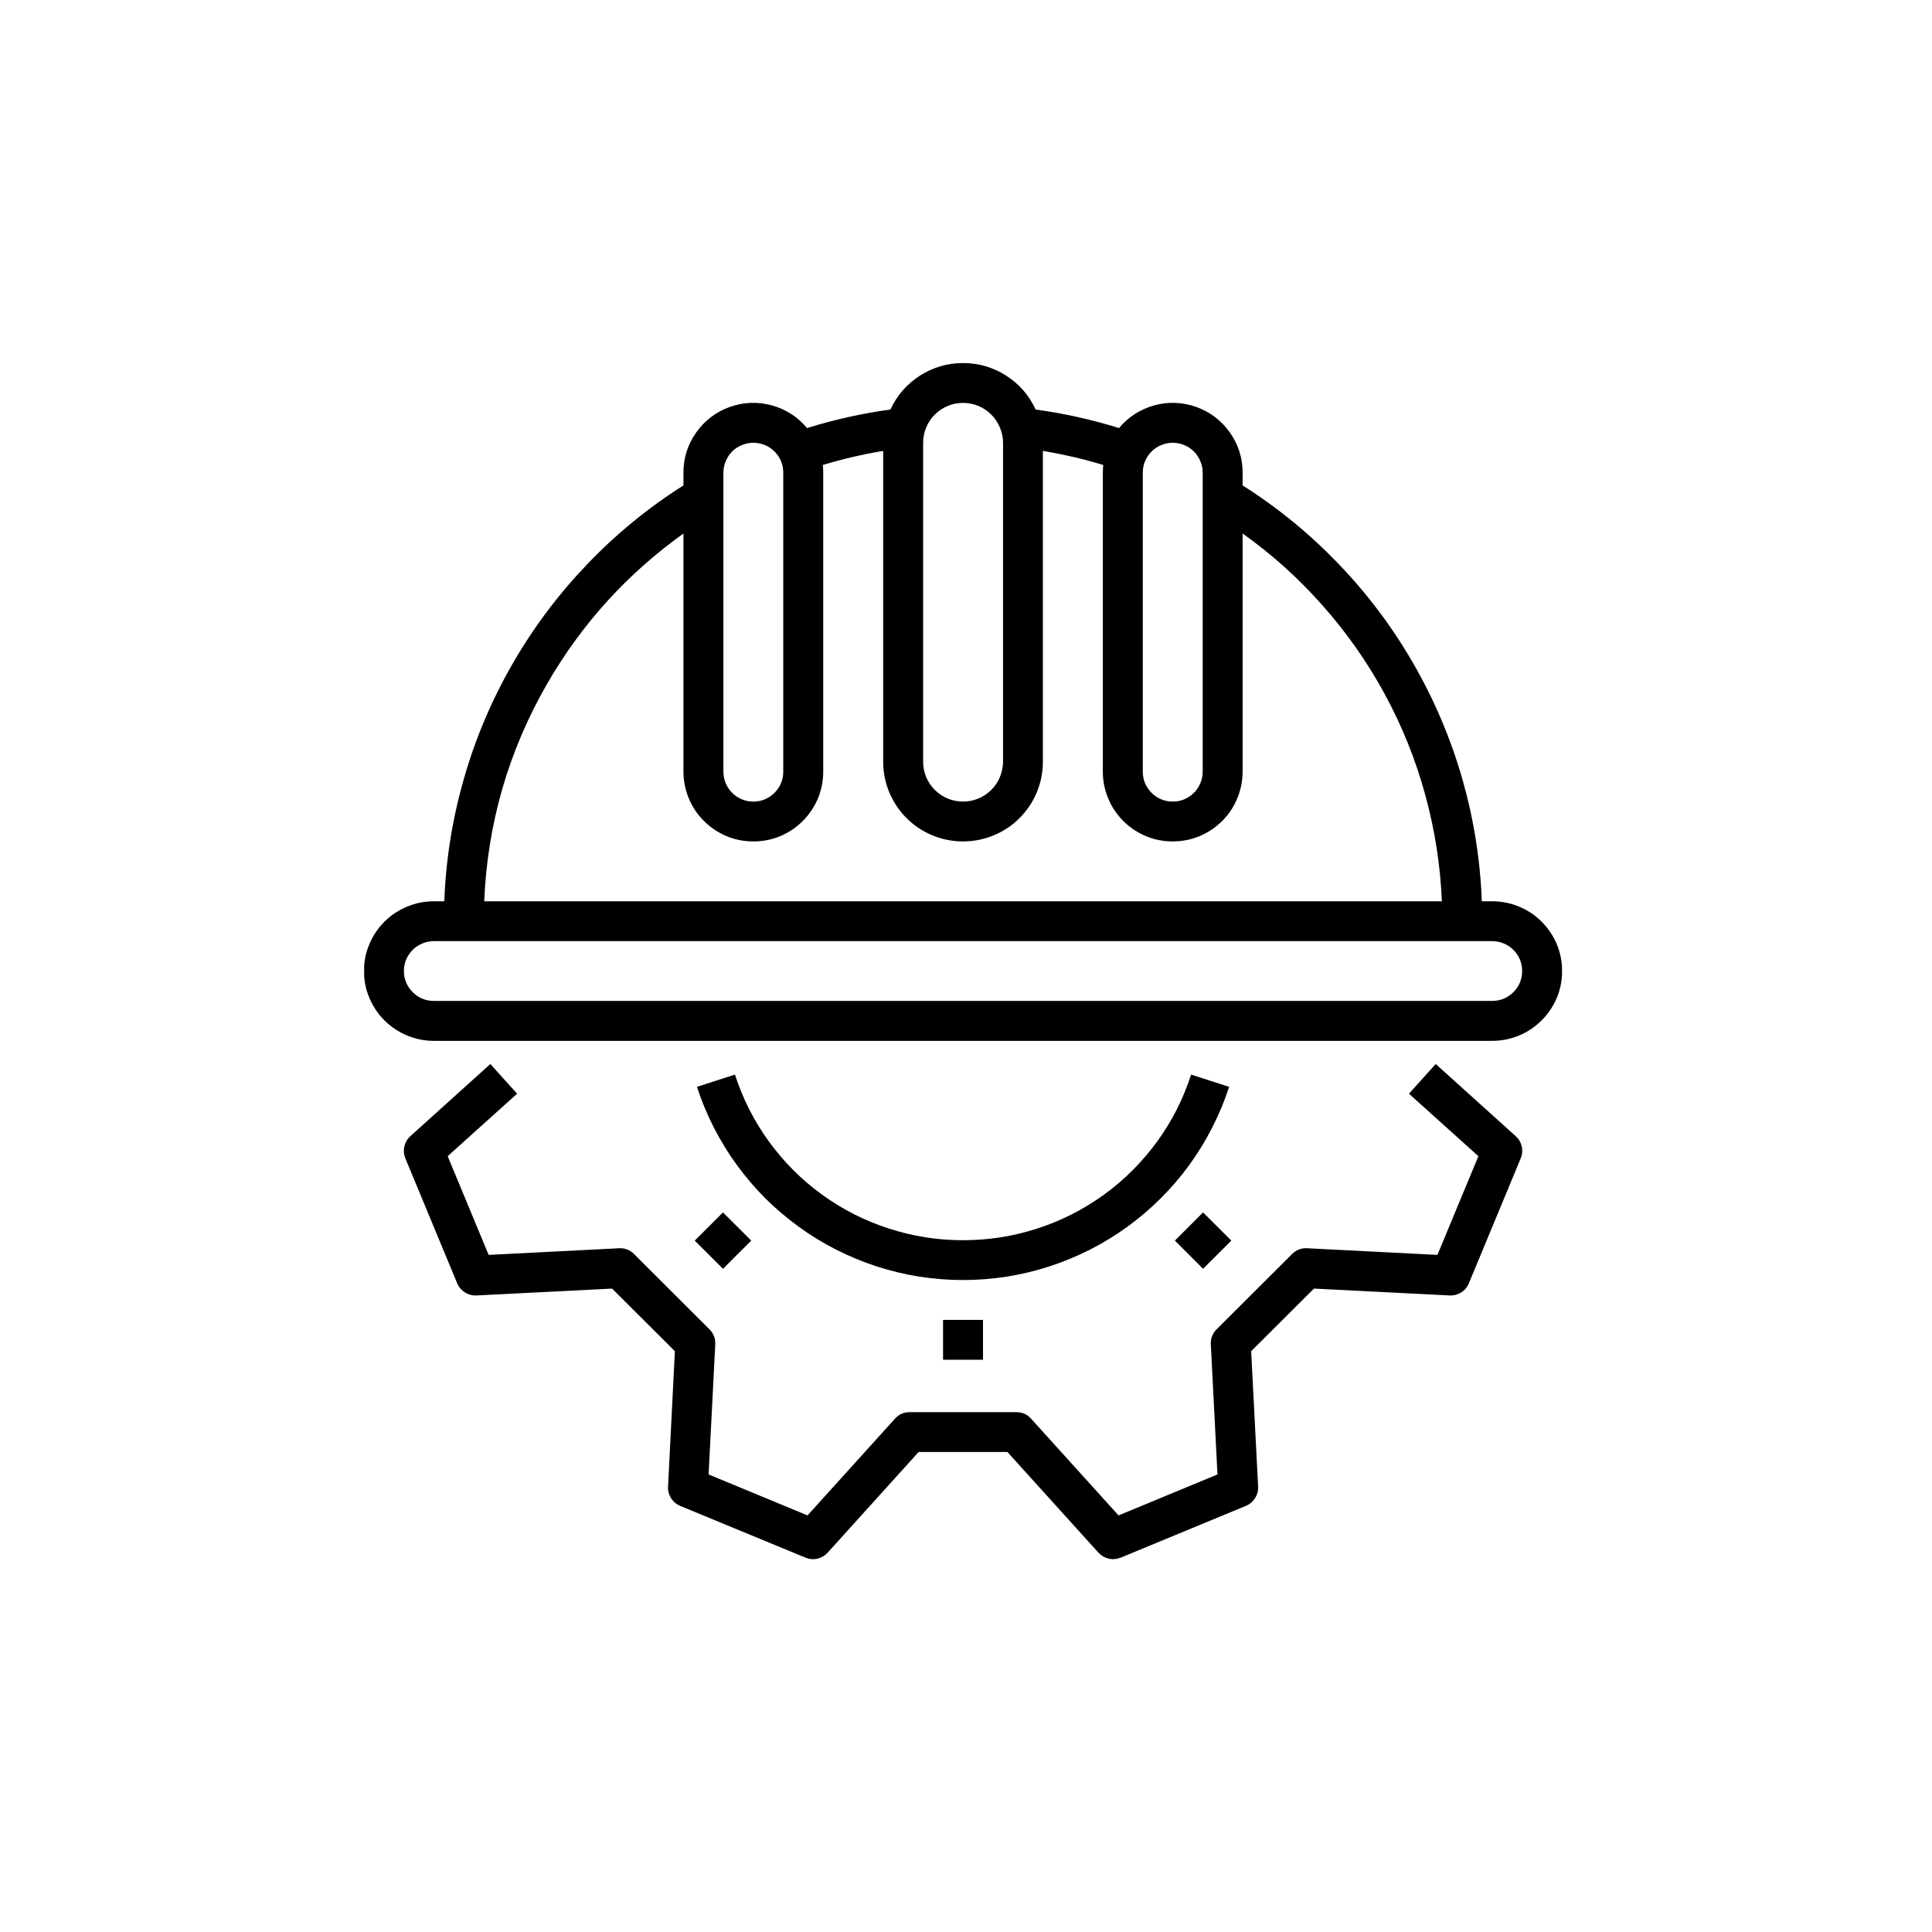
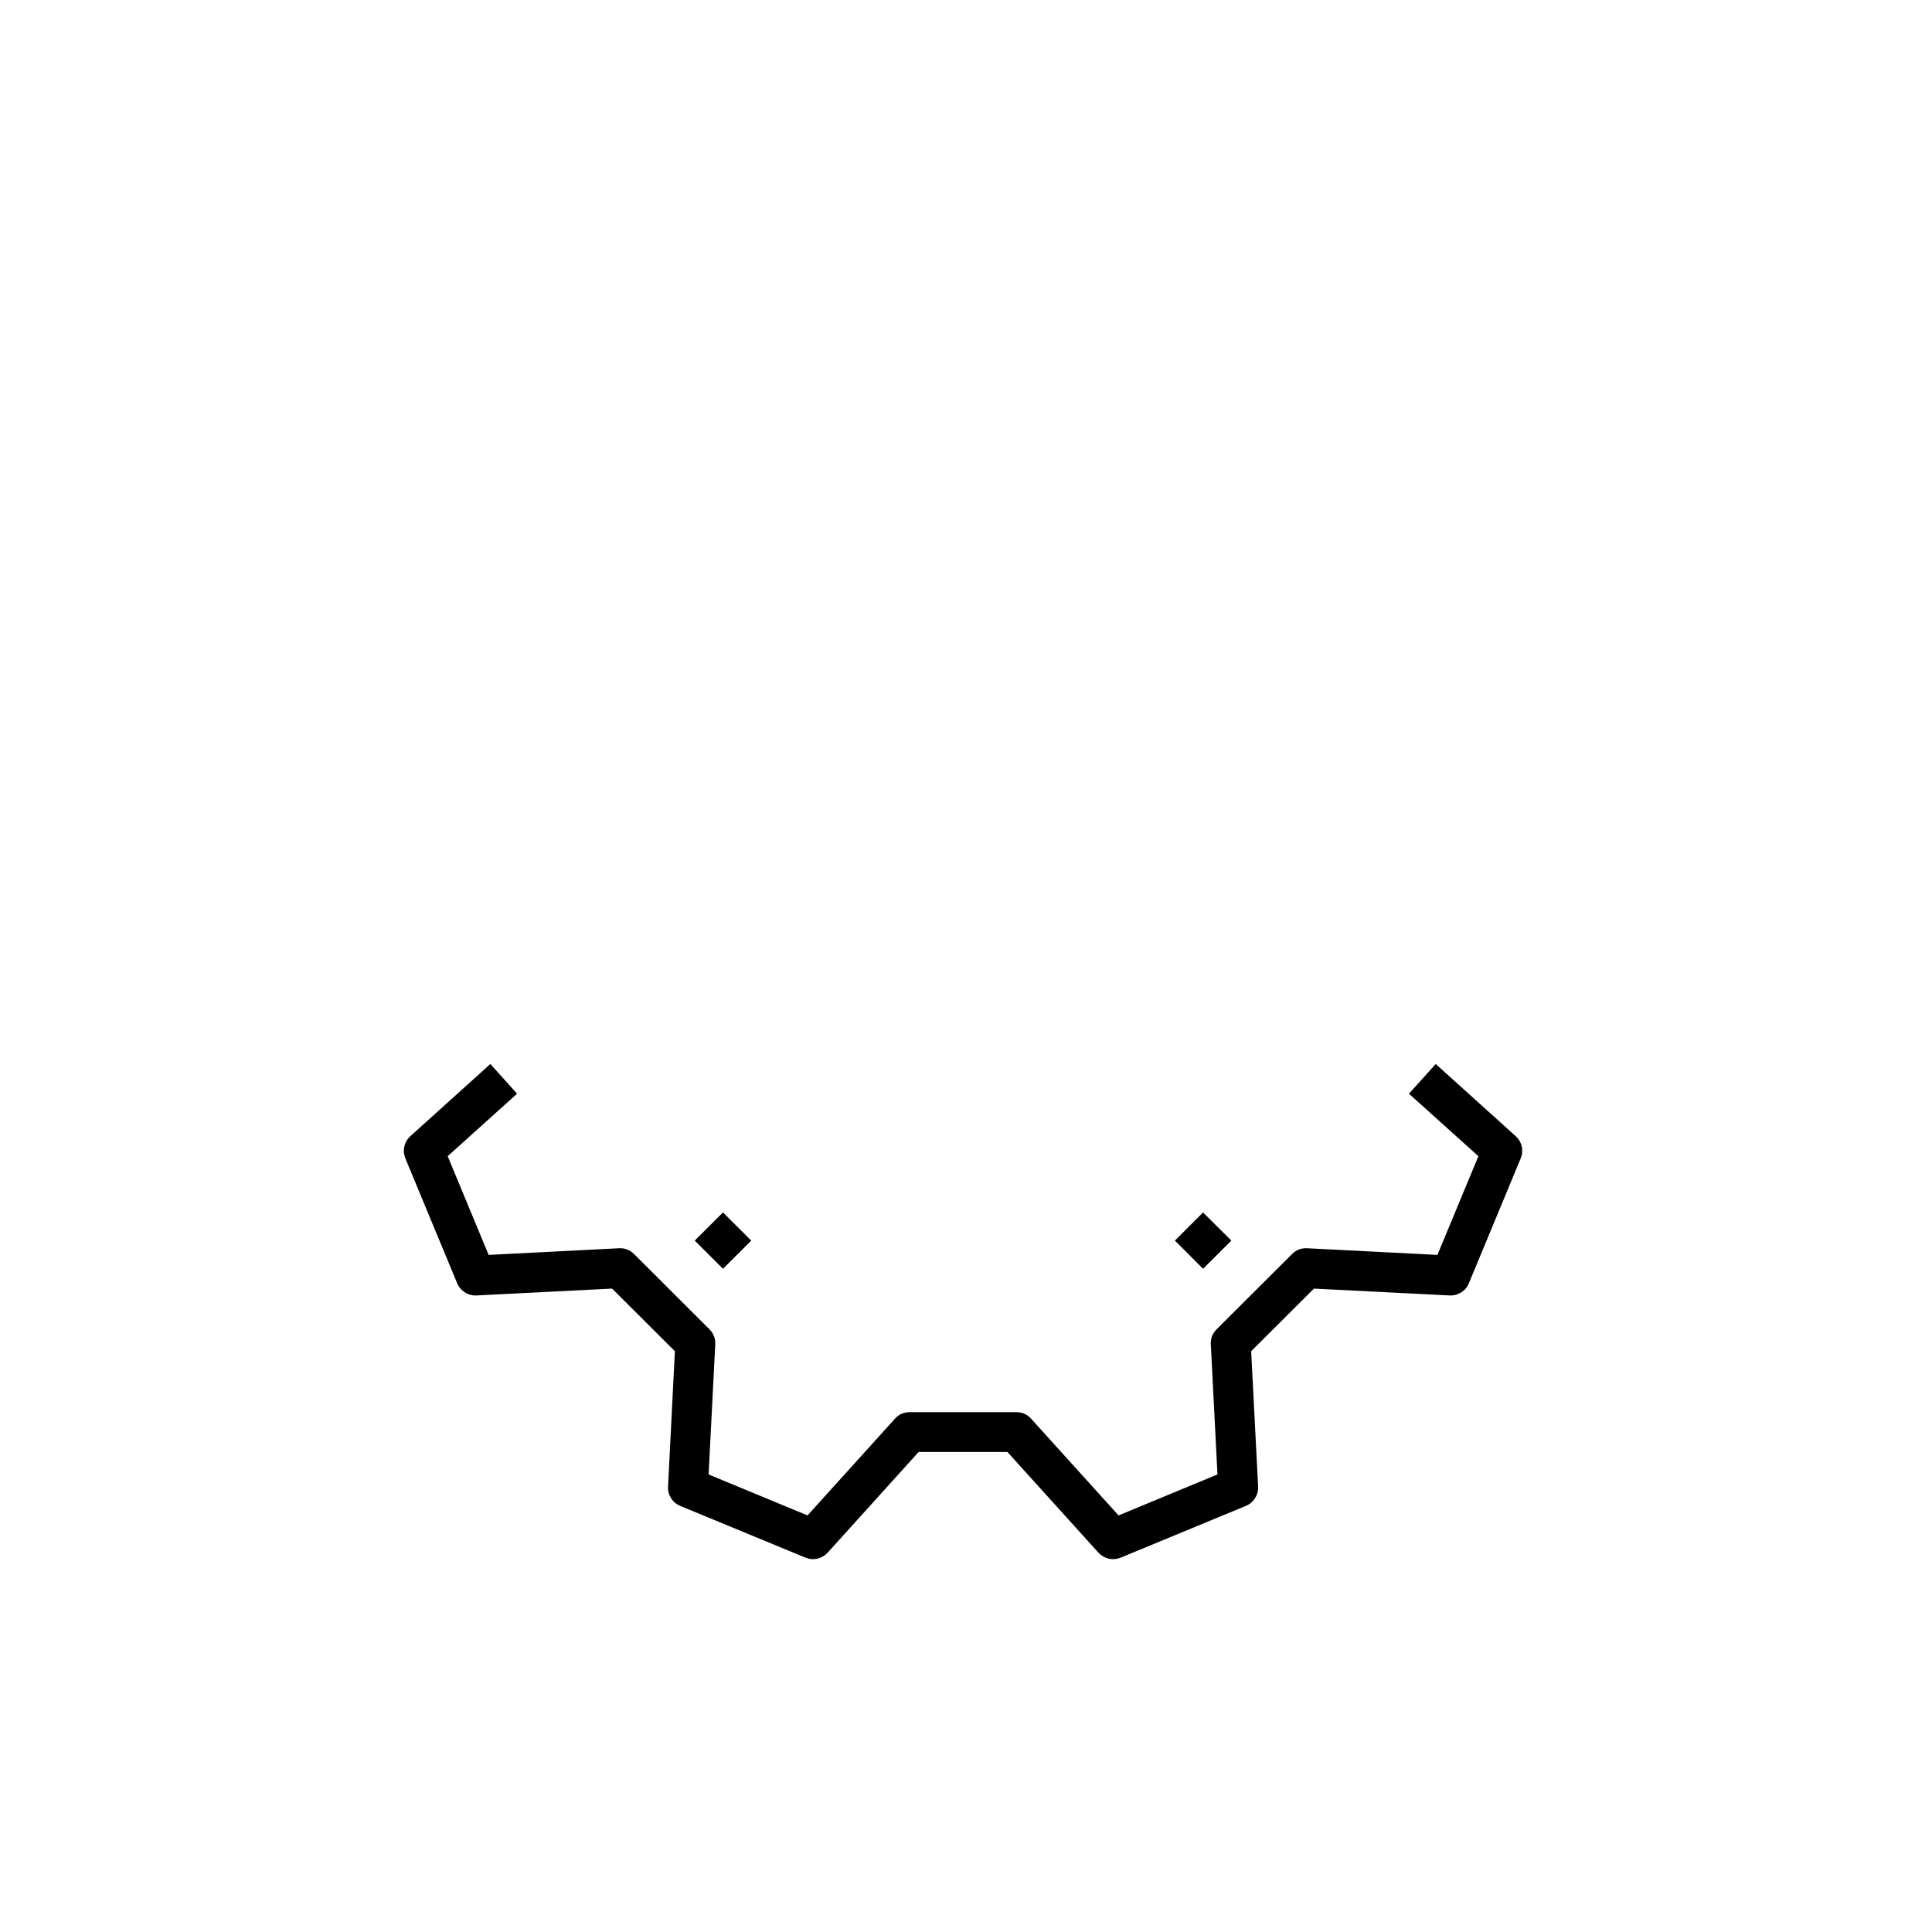
<svg xmlns="http://www.w3.org/2000/svg" width="100" zoomAndPan="magnify" viewBox="0 0 75 75" height="100" preserveAspectRatio="xMidYMid meet" version="1.0">
  <defs>
    <clipPath id="1dd5a876f3">
-       <path d="M 14.137 14.094 L 60.637 14.094 L 60.637 41 L 14.137 41 Z M 14.137 14.094 " clip-rule="nonzero" />
-     </clipPath>
+       </clipPath>
    <clipPath id="3308ac0dd7">
      <path d="M 15 41 L 60 41 L 60 60.594 L 15 60.594 Z M 15 41 " clip-rule="nonzero" />
    </clipPath>
  </defs>
  <g clip-path="url(#1dd5a876f3)">
-     <path fill="#000000" d="M 57.93 34.988 L 57.523 34.988 C 57.465 33.367 57.207 31.777 56.762 30.219 C 56.312 28.66 55.684 27.18 54.875 25.773 C 54.066 24.367 53.102 23.078 51.977 21.906 C 50.855 20.734 49.609 19.711 48.238 18.844 L 48.238 18.348 C 48.238 17.777 48.074 17.262 47.746 16.793 C 47.418 16.328 46.984 15.996 46.449 15.801 C 45.91 15.609 45.367 15.586 44.816 15.734 C 44.266 15.887 43.805 16.18 43.441 16.617 C 42.383 16.289 41.301 16.047 40.203 15.898 C 39.949 15.348 39.57 14.91 39.059 14.582 C 38.551 14.258 37.992 14.094 37.387 14.094 C 36.781 14.094 36.223 14.258 35.711 14.582 C 35.203 14.91 34.82 15.348 34.566 15.898 C 33.469 16.047 32.391 16.289 31.328 16.617 C 30.965 16.18 30.508 15.887 29.953 15.734 C 29.402 15.586 28.859 15.609 28.32 15.801 C 27.785 15.996 27.352 16.328 27.023 16.793 C 26.695 17.262 26.531 17.777 26.531 18.348 L 26.531 18.844 C 25.16 19.711 23.914 20.734 22.793 21.906 C 21.672 23.078 20.703 24.367 19.895 25.773 C 19.086 27.18 18.457 28.66 18.012 30.219 C 17.562 31.777 17.309 33.367 17.246 34.988 L 16.84 34.988 C 16.48 34.988 16.137 35.055 15.805 35.195 C 15.473 35.332 15.176 35.527 14.922 35.781 C 14.668 36.035 14.473 36.328 14.336 36.66 C 14.195 36.992 14.129 37.336 14.129 37.695 C 14.129 38.055 14.195 38.402 14.336 38.73 C 14.473 39.062 14.668 39.355 14.922 39.609 C 15.176 39.863 15.473 40.062 15.805 40.199 C 16.137 40.336 16.48 40.406 16.84 40.406 L 57.93 40.406 C 58.289 40.406 58.637 40.336 58.969 40.199 C 59.301 40.062 59.594 39.863 59.848 39.609 C 60.102 39.355 60.297 39.062 60.438 38.73 C 60.574 38.402 60.641 38.055 60.641 37.695 C 60.641 37.336 60.574 36.992 60.438 36.66 C 60.297 36.328 60.102 36.035 59.848 35.781 C 59.594 35.527 59.301 35.332 58.969 35.195 C 58.637 35.055 58.289 34.988 57.93 34.988 Z M 44.363 18.348 C 44.363 18.195 44.391 18.047 44.449 17.906 C 44.512 17.762 44.594 17.637 44.703 17.527 C 44.812 17.418 44.938 17.336 45.082 17.277 C 45.223 17.219 45.371 17.188 45.523 17.188 C 45.68 17.188 45.828 17.219 45.969 17.277 C 46.113 17.336 46.238 17.418 46.348 17.527 C 46.457 17.637 46.539 17.762 46.598 17.906 C 46.66 18.047 46.688 18.195 46.688 18.348 L 46.688 29.957 C 46.688 30.109 46.66 30.258 46.598 30.402 C 46.539 30.543 46.457 30.668 46.348 30.777 C 46.238 30.887 46.113 30.969 45.969 31.031 C 45.828 31.09 45.68 31.117 45.523 31.117 C 45.371 31.117 45.223 31.09 45.082 31.031 C 44.938 30.969 44.812 30.887 44.703 30.777 C 44.594 30.668 44.512 30.543 44.449 30.402 C 44.391 30.258 44.363 30.109 44.363 29.957 Z M 35.836 17.188 C 35.836 16.984 35.875 16.785 35.953 16.598 C 36.031 16.406 36.145 16.238 36.289 16.094 C 36.434 15.949 36.602 15.836 36.793 15.758 C 36.98 15.68 37.18 15.641 37.387 15.641 C 37.59 15.641 37.789 15.68 37.98 15.758 C 38.168 15.836 38.336 15.949 38.48 16.094 C 38.629 16.238 38.738 16.406 38.816 16.598 C 38.895 16.785 38.938 16.984 38.938 17.188 L 38.938 29.57 C 38.938 29.773 38.895 29.973 38.816 30.164 C 38.738 30.352 38.629 30.52 38.48 30.664 C 38.336 30.809 38.168 30.922 37.98 31 C 37.789 31.078 37.59 31.117 37.387 31.117 C 37.18 31.117 36.98 31.078 36.793 31 C 36.602 30.922 36.434 30.809 36.289 30.664 C 36.145 30.52 36.031 30.352 35.953 30.164 C 35.875 29.973 35.836 29.773 35.836 29.57 Z M 28.082 18.348 C 28.082 18.195 28.113 18.047 28.172 17.906 C 28.23 17.762 28.312 17.637 28.422 17.527 C 28.531 17.418 28.656 17.336 28.801 17.277 C 28.941 17.219 29.09 17.188 29.246 17.188 C 29.398 17.188 29.547 17.219 29.691 17.277 C 29.832 17.336 29.957 17.418 30.066 17.527 C 30.176 17.637 30.262 17.762 30.32 17.906 C 30.379 18.047 30.406 18.195 30.406 18.348 L 30.406 29.957 C 30.406 30.109 30.379 30.258 30.32 30.402 C 30.262 30.543 30.176 30.668 30.066 30.777 C 29.957 30.887 29.832 30.969 29.691 31.031 C 29.547 31.09 29.398 31.117 29.246 31.117 C 29.09 31.117 28.941 31.09 28.801 31.031 C 28.656 30.969 28.531 30.887 28.422 30.777 C 28.312 30.668 28.23 30.543 28.172 30.402 C 28.113 30.258 28.082 30.109 28.082 29.957 Z M 21.227 26.566 C 22.57 24.23 24.34 22.281 26.531 20.711 L 26.531 29.957 C 26.531 30.316 26.602 30.66 26.738 30.992 C 26.875 31.324 27.074 31.617 27.328 31.871 C 27.582 32.125 27.875 32.32 28.207 32.461 C 28.539 32.598 28.887 32.664 29.246 32.664 C 29.605 32.664 29.953 32.598 30.285 32.461 C 30.617 32.32 30.91 32.125 31.164 31.871 C 31.418 31.617 31.613 31.324 31.754 30.992 C 31.891 30.66 31.957 30.316 31.957 29.957 L 31.957 18.348 C 31.957 18.25 31.953 18.148 31.941 18.051 C 32.711 17.816 33.492 17.637 34.285 17.504 L 34.285 29.57 C 34.285 29.98 34.363 30.375 34.52 30.754 C 34.68 31.133 34.902 31.469 35.191 31.758 C 35.484 32.051 35.82 32.273 36.199 32.43 C 36.578 32.586 36.973 32.664 37.387 32.664 C 37.797 32.664 38.191 32.586 38.57 32.43 C 38.953 32.273 39.289 32.051 39.578 31.758 C 39.867 31.469 40.094 31.133 40.25 30.754 C 40.406 30.375 40.484 29.98 40.484 29.57 L 40.484 17.504 C 41.277 17.637 42.059 17.816 42.828 18.051 C 42.816 18.148 42.812 18.25 42.812 18.348 L 42.812 29.957 C 42.812 30.316 42.879 30.66 43.02 30.992 C 43.156 31.324 43.352 31.617 43.605 31.871 C 43.859 32.125 44.156 32.32 44.488 32.461 C 44.82 32.598 45.164 32.664 45.523 32.664 C 45.887 32.664 46.23 32.598 46.562 32.461 C 46.895 32.32 47.188 32.125 47.445 31.871 C 47.699 31.617 47.895 31.324 48.031 30.992 C 48.168 30.66 48.238 30.316 48.238 29.957 L 48.238 20.711 C 49.387 21.527 50.426 22.465 51.355 23.52 C 52.289 24.574 53.09 25.719 53.762 26.957 C 54.43 28.191 54.953 29.488 55.324 30.844 C 55.699 32.203 55.914 33.582 55.973 34.988 L 18.797 34.988 C 18.922 31.984 19.73 29.176 21.227 26.566 Z M 57.93 38.855 L 16.84 38.855 C 16.688 38.855 16.539 38.828 16.398 38.77 C 16.254 38.711 16.129 38.625 16.02 38.516 C 15.91 38.406 15.828 38.281 15.766 38.141 C 15.707 37.996 15.68 37.852 15.68 37.695 C 15.68 37.543 15.707 37.395 15.766 37.25 C 15.828 37.109 15.91 36.984 16.02 36.875 C 16.129 36.766 16.254 36.684 16.398 36.625 C 16.539 36.562 16.688 36.535 16.84 36.535 L 57.93 36.535 C 58.082 36.535 58.23 36.562 58.375 36.625 C 58.516 36.684 58.641 36.766 58.75 36.875 C 58.859 36.984 58.945 37.109 59.004 37.25 C 59.062 37.395 59.09 37.543 59.09 37.695 C 59.09 37.852 59.062 37.996 59.004 38.141 C 58.945 38.281 58.859 38.406 58.75 38.516 C 58.641 38.625 58.516 38.711 58.375 38.77 C 58.23 38.828 58.082 38.855 57.93 38.855 Z M 57.93 38.855 " fill-opacity="1" fill-rule="nonzero" />
-   </g>
+     </g>
  <g clip-path="url(#3308ac0dd7)">
    <path fill="#000000" d="M 55.734 41.305 L 54.695 42.457 L 57.391 44.883 L 55.801 48.715 L 50.742 48.457 C 50.512 48.445 50.316 48.523 50.156 48.684 L 47.23 51.602 C 47.066 51.766 46.992 51.961 47.004 52.191 L 47.262 57.238 L 43.422 58.828 L 40.027 55.074 C 39.875 54.902 39.684 54.82 39.453 54.82 L 35.316 54.82 C 35.086 54.82 34.895 54.902 34.742 55.074 L 31.348 58.828 L 27.508 57.238 L 27.766 52.191 C 27.777 51.961 27.703 51.766 27.539 51.602 L 24.617 48.684 C 24.453 48.523 24.258 48.445 24.027 48.457 L 18.969 48.715 L 17.379 44.883 L 20.074 42.457 L 19.035 41.305 L 15.934 44.102 C 15.812 44.211 15.734 44.344 15.699 44.504 C 15.66 44.664 15.676 44.82 15.738 44.973 L 17.746 49.812 C 17.809 49.965 17.91 50.082 18.051 50.172 C 18.188 50.258 18.34 50.297 18.504 50.289 L 23.762 50.023 L 26.199 52.453 L 25.934 57.707 C 25.922 57.871 25.965 58.02 26.051 58.16 C 26.137 58.297 26.258 58.398 26.41 58.461 L 31.262 60.465 C 31.41 60.527 31.566 60.543 31.727 60.508 C 31.887 60.469 32.023 60.391 32.133 60.27 L 35.66 56.367 L 39.109 56.367 L 42.637 60.27 C 42.75 60.391 42.883 60.469 43.043 60.508 C 43.203 60.543 43.359 60.527 43.512 60.465 L 48.359 58.461 C 48.512 58.398 48.633 58.297 48.719 58.16 C 48.809 58.02 48.848 57.871 48.84 57.707 L 48.57 52.453 L 51.008 50.023 L 56.27 50.289 C 56.434 50.297 56.582 50.258 56.723 50.172 C 56.859 50.086 56.961 49.965 57.023 49.812 L 59.031 44.973 C 59.094 44.82 59.109 44.664 59.074 44.504 C 59.035 44.344 58.957 44.211 58.836 44.102 Z M 55.734 41.305 " fill-opacity="1" fill-rule="nonzero" />
  </g>
-   <path fill="#000000" d="M 37.387 48.145 C 36.402 48.145 35.441 47.996 34.504 47.691 C 33.57 47.391 32.703 46.949 31.906 46.371 C 31.109 45.793 30.426 45.105 29.848 44.312 C 29.27 43.516 28.832 42.648 28.531 41.715 L 27.055 42.191 C 27.23 42.73 27.449 43.258 27.707 43.762 C 27.965 44.27 28.262 44.754 28.598 45.215 C 28.93 45.676 29.301 46.109 29.703 46.512 C 30.105 46.914 30.539 47.281 31 47.617 C 31.461 47.953 31.945 48.25 32.453 48.508 C 32.961 48.766 33.484 48.984 34.027 49.16 C 34.57 49.336 35.121 49.469 35.684 49.559 C 36.25 49.645 36.816 49.691 37.387 49.691 C 37.957 49.691 38.523 49.645 39.086 49.559 C 39.648 49.469 40.199 49.336 40.742 49.16 C 41.285 48.984 41.809 48.766 42.316 48.508 C 42.824 48.25 43.312 47.953 43.773 47.617 C 44.234 47.281 44.664 46.914 45.066 46.512 C 45.469 46.109 45.84 45.676 46.176 45.215 C 46.508 44.754 46.805 44.27 47.062 43.762 C 47.32 43.258 47.539 42.73 47.715 42.191 L 46.238 41.715 C 45.938 42.648 45.5 43.516 44.922 44.312 C 44.344 45.105 43.66 45.793 42.863 46.371 C 42.066 46.949 41.203 47.391 40.266 47.691 C 39.328 47.996 38.371 48.145 37.387 48.145 Z M 37.387 48.145 " fill-opacity="1" fill-rule="nonzero" />
-   <path fill="#000000" d="M 36.609 51.238 L 38.16 51.238 L 38.16 52.785 L 36.609 52.785 Z M 36.609 51.238 " fill-opacity="1" fill-rule="nonzero" />
  <path fill="#000000" d="M 45.609 48.16 L 46.703 47.066 L 47.801 48.16 L 46.703 49.254 Z M 45.609 48.16 " fill-opacity="1" fill-rule="nonzero" />
  <path fill="#000000" d="M 26.969 48.16 L 28.066 47.066 L 29.164 48.16 L 28.066 49.254 Z M 26.969 48.16 " fill-opacity="1" fill-rule="nonzero" />
</svg>